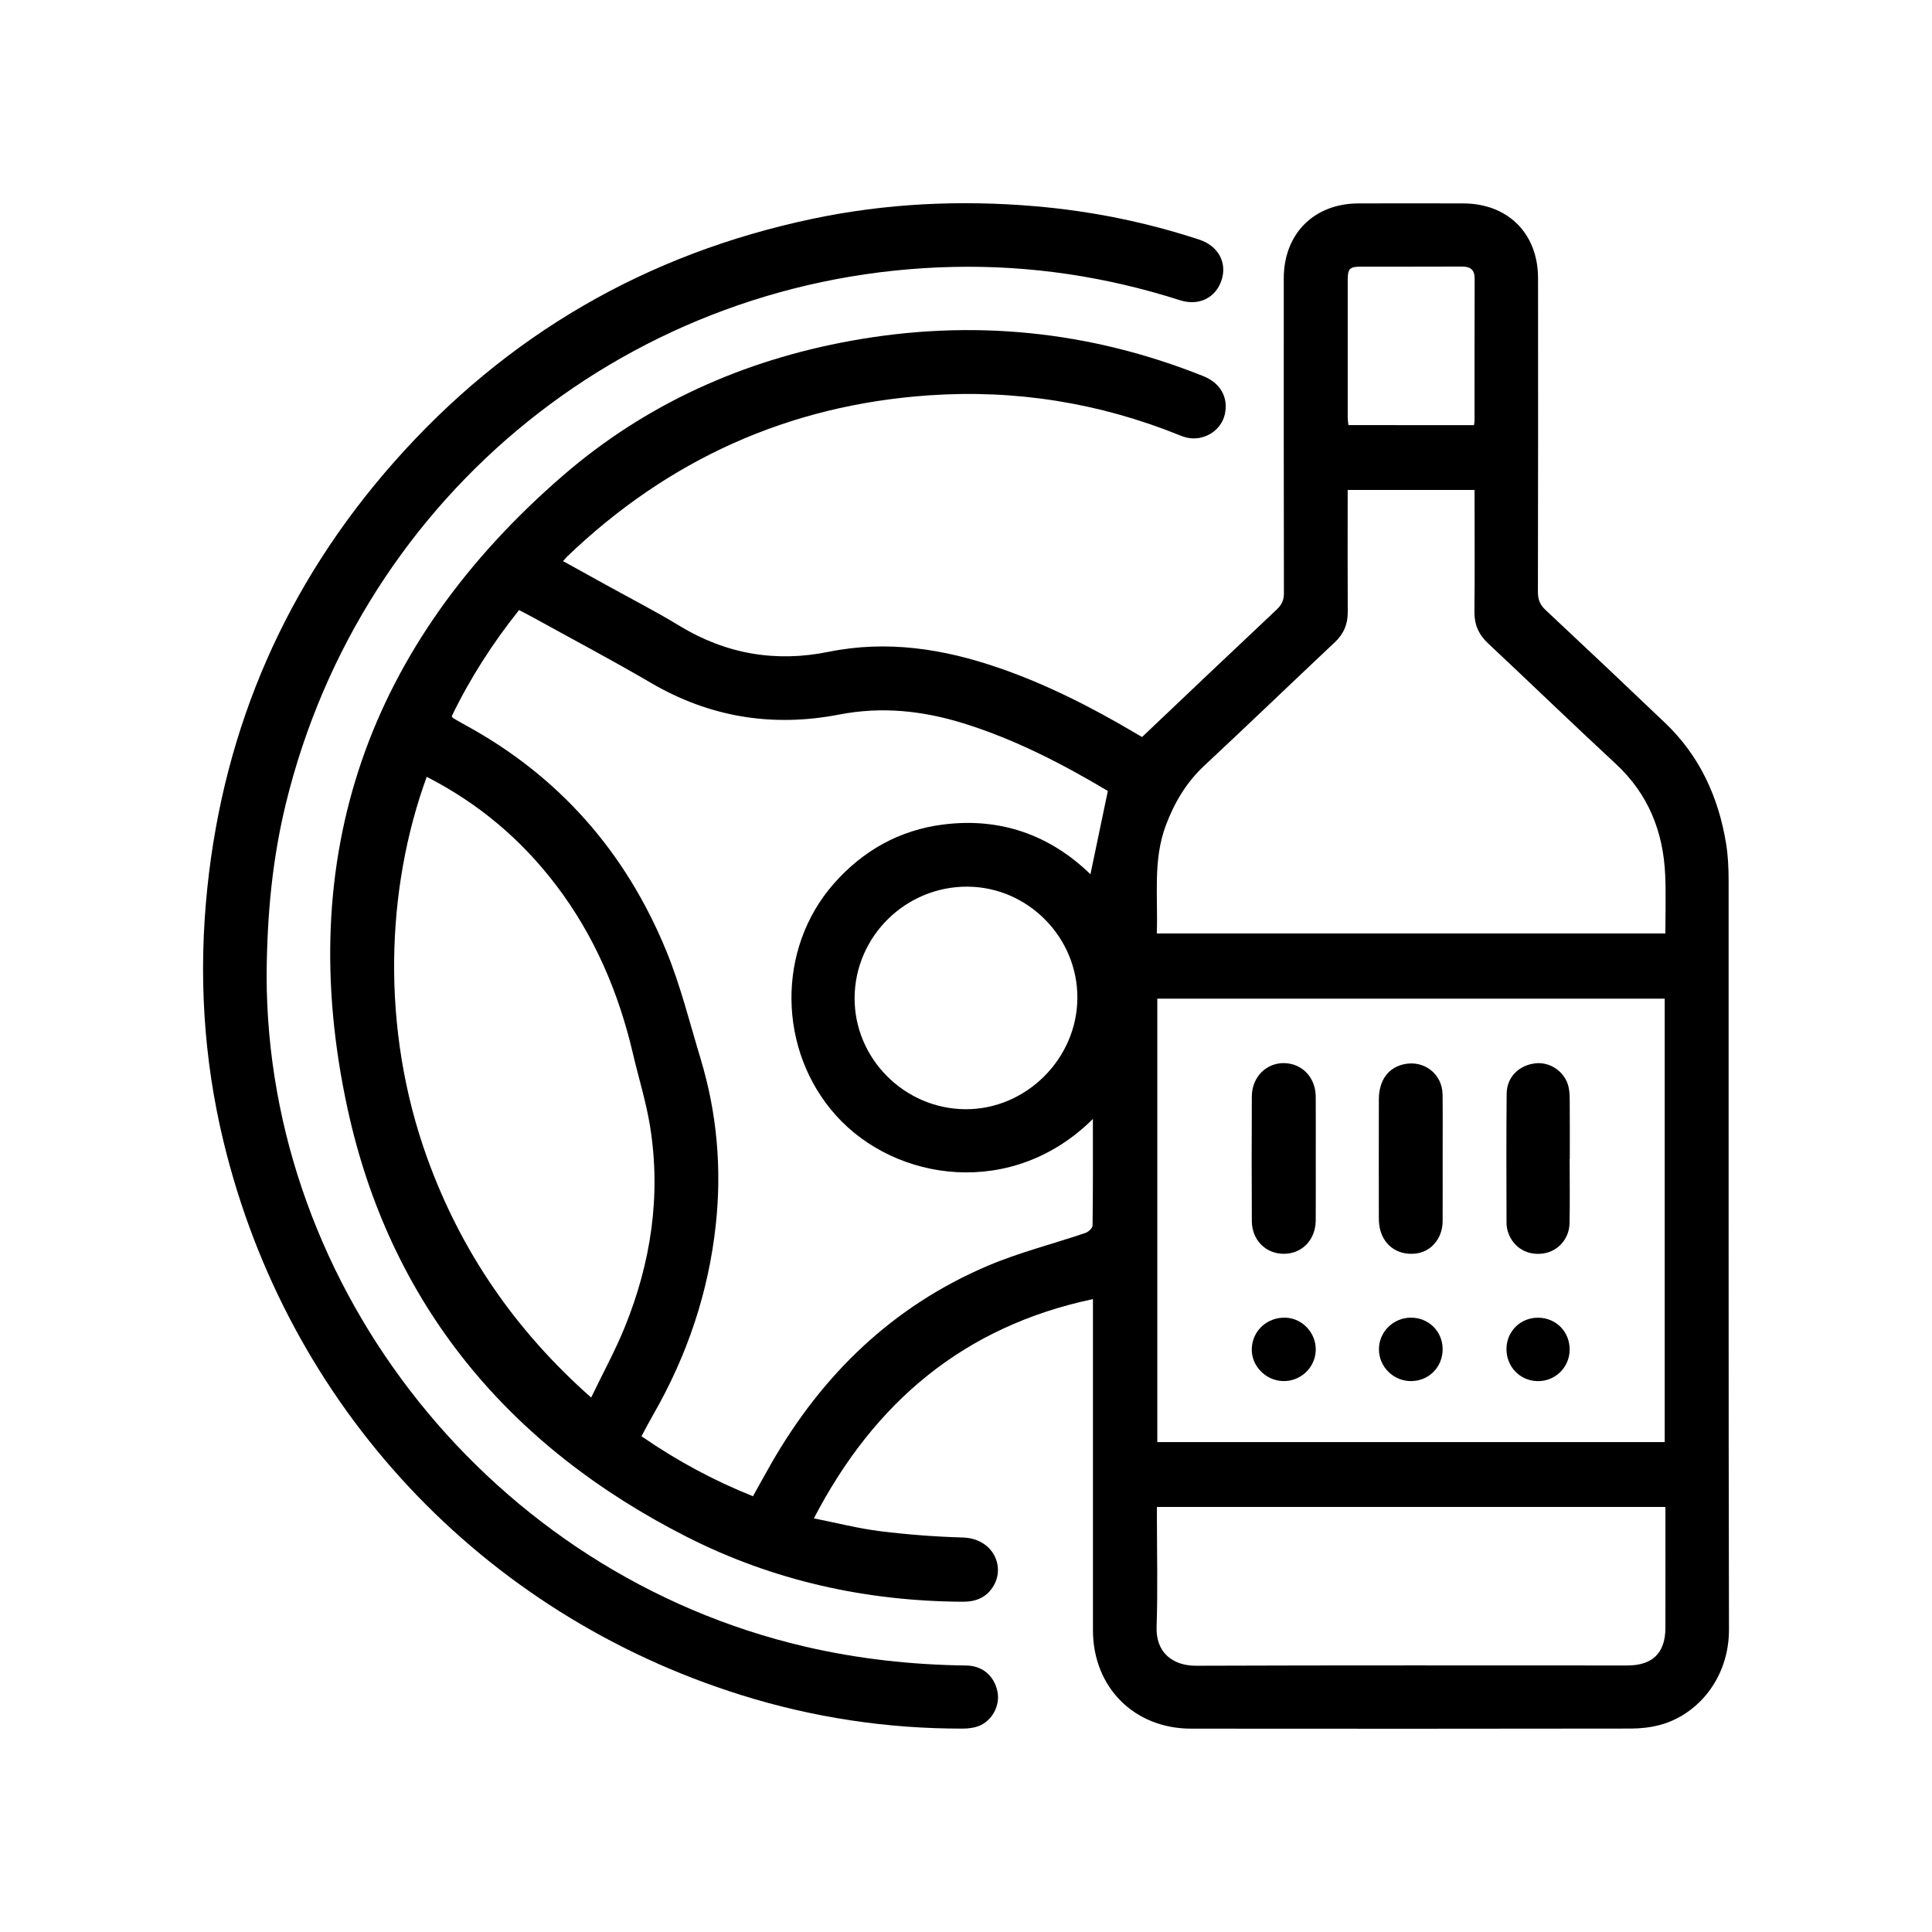
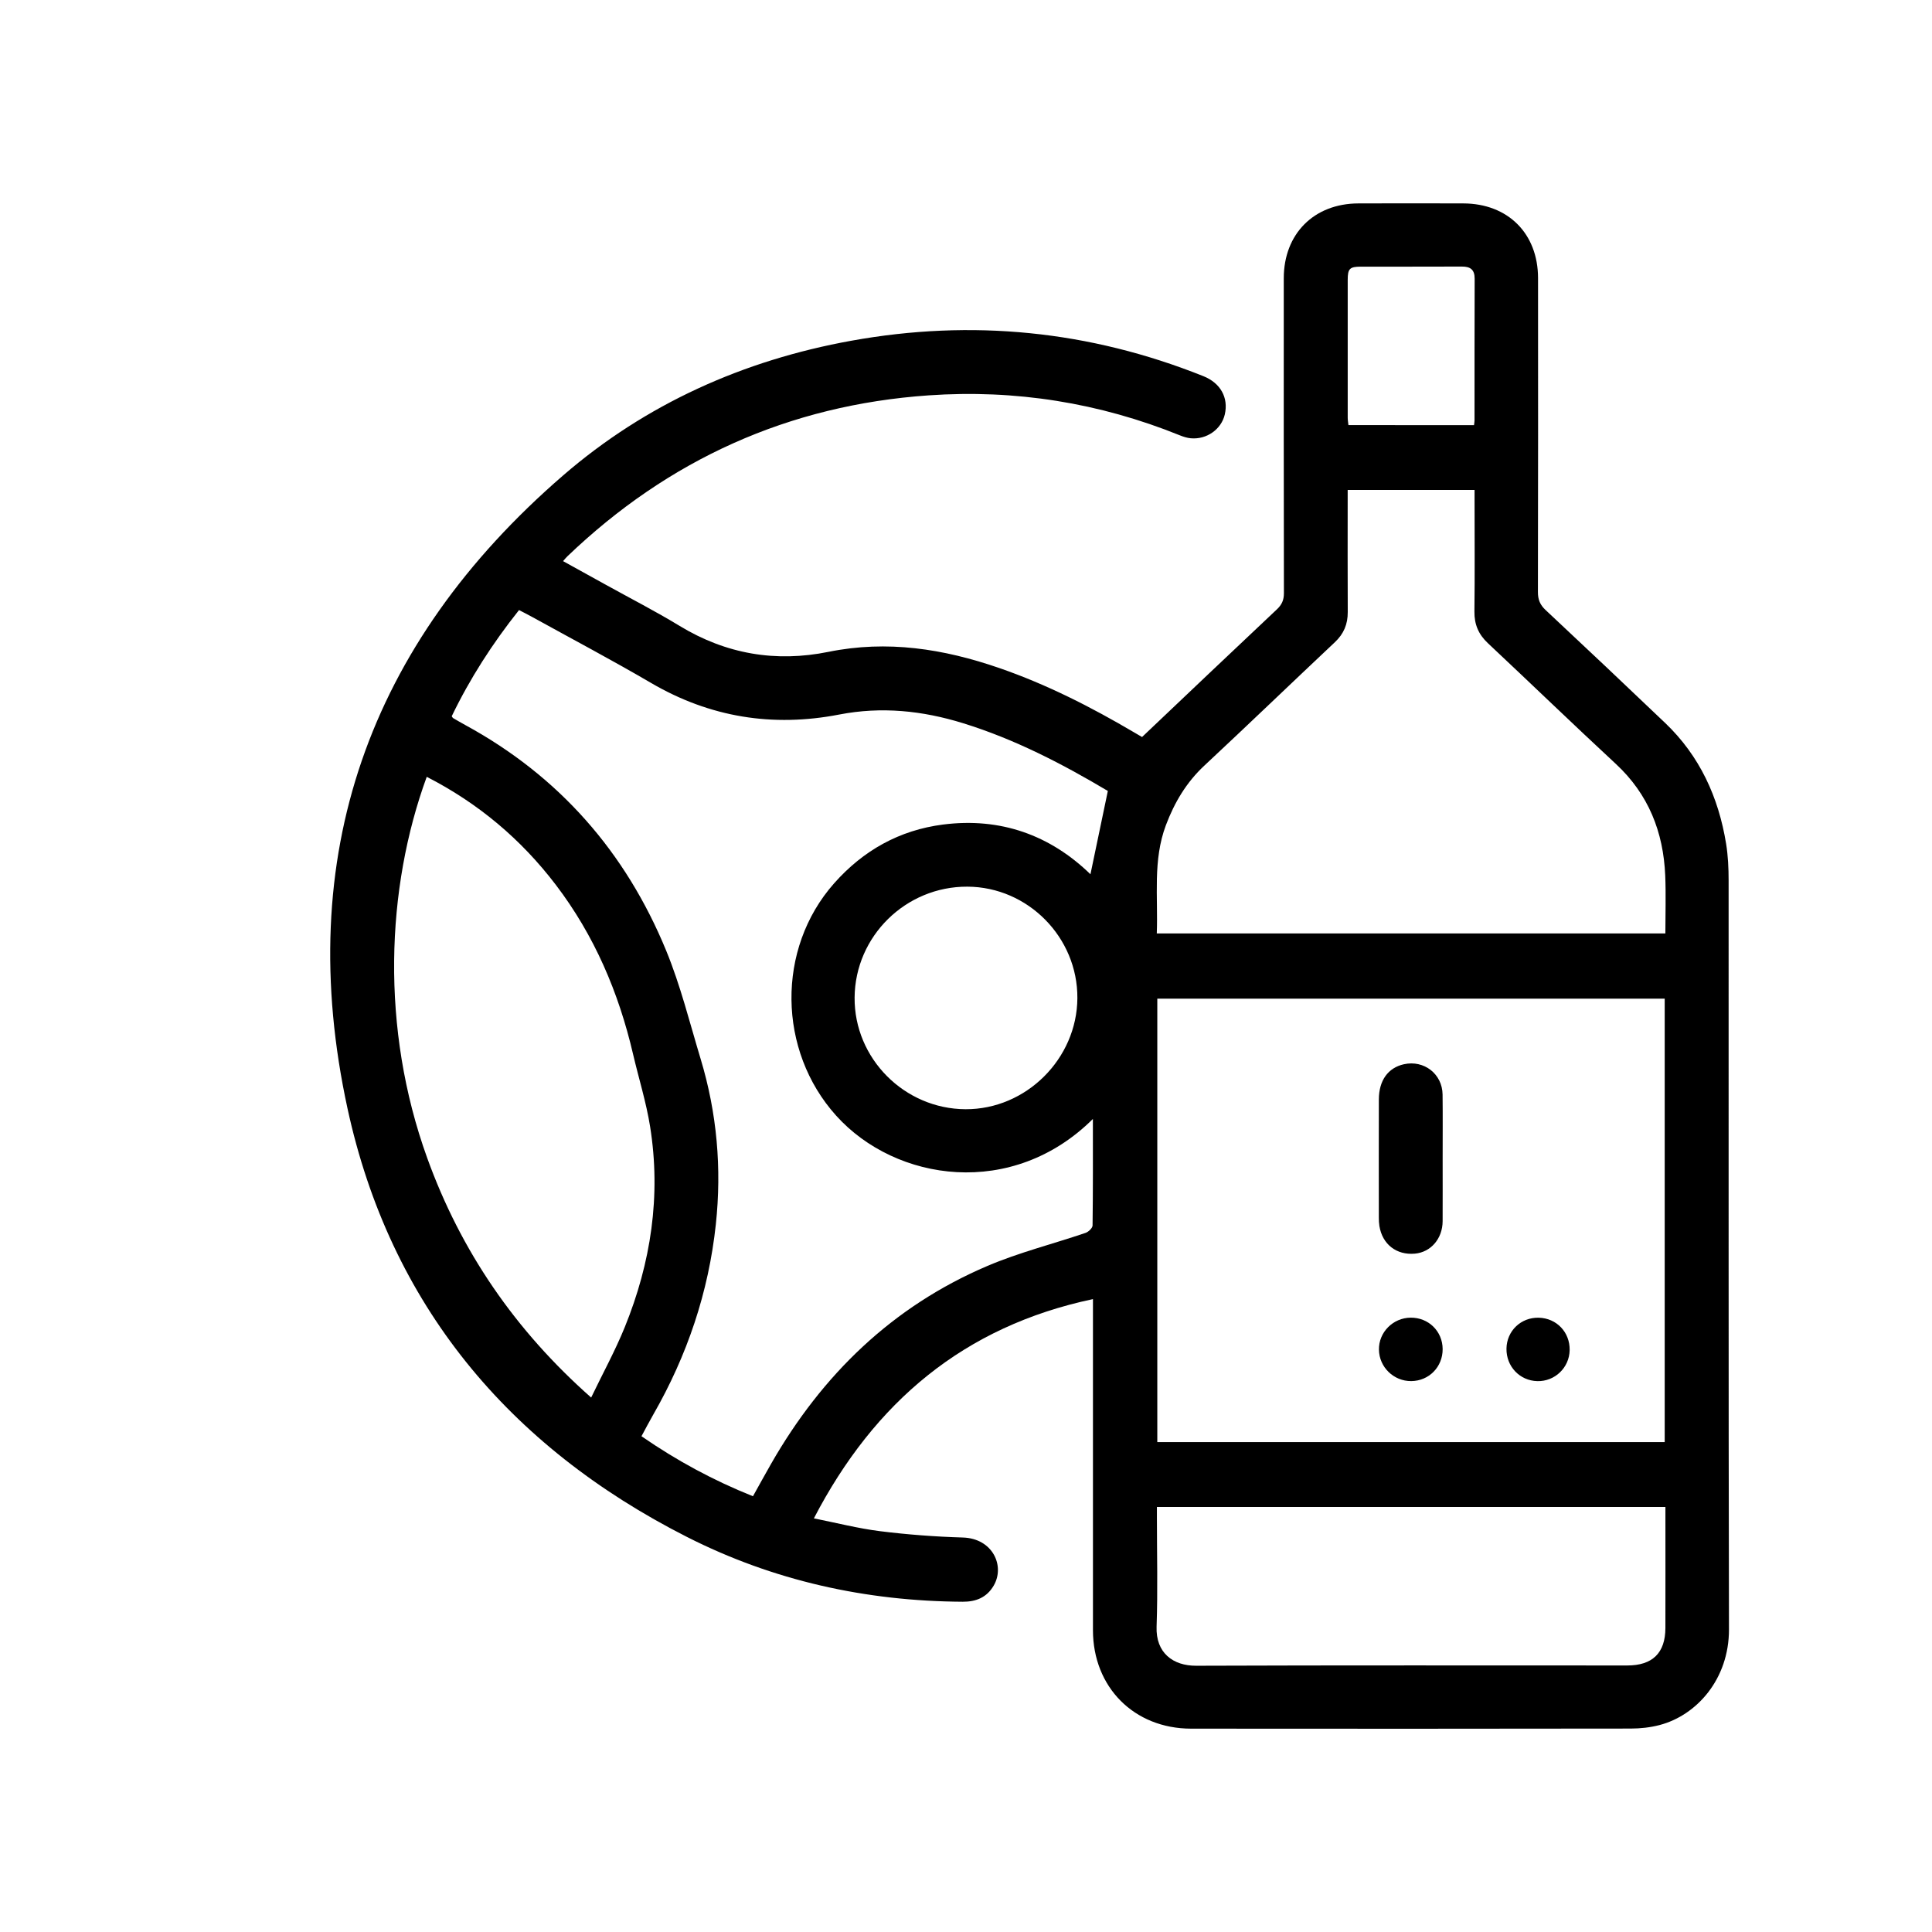
<svg xmlns="http://www.w3.org/2000/svg" version="1.1" id="Layer_1" x="0px" y="0px" viewBox="0 0 1080 1080" style="enable-background:new 0 0 1080 1080;" xml:space="preserve">
  <g>
    <g>
      <path d="M314.75,313.67c8.05,4.45,15.88,8.77,23.69,13.1c13.84,7.67,27.96,14.89,41.47,23.11c25.94,15.78,53.8,20.49,83.2,14.51    c32.87-6.68,64.36-1.7,95.4,9.01c26.52,9.15,51.4,21.81,75.52,36.04c1.5,0.89,3.01,1.76,4.38,2.56    c25.2-23.9,50.2-47.69,75.34-71.33c2.8-2.63,3.97-5.22,3.96-9.1c-0.12-58.67-0.09-117.34-0.08-176.01    c0.01-24.83,16.86-41.77,41.71-41.85c19.56-0.06,39.11-0.07,58.67,0c24.96,0.08,41.74,16.84,41.76,41.75    c0.04,58.49,0.06,116.99-0.07,175.48c-0.01,4.23,1.18,7.16,4.29,10.07c22.39,20.94,44.68,41.98,66.85,63.14    c19.32,18.44,29.83,41.48,34.06,67.52c1.09,6.74,1.4,13.67,1.4,20.51c0.07,139.54-0.12,279.08,0.2,418.62    c0.06,27.96-18.17,48.1-38.75,53.5c-5.2,1.37-10.76,1.97-16.15,1.98c-81.93,0.12-163.85,0.14-245.78,0.05    c-31.9-0.03-54.85-23.2-54.86-55.05c-0.02-59.55,0-119.1,0-178.65c0-2.09,0-4.19,0-6.42C539,741.43,488.79,783.66,454.96,848.78    c12.71,2.52,24.74,5.63,36.98,7.16c15.34,1.91,30.82,3.08,46.27,3.54c16.81,0.5,23.71,15.97,17.24,26.95    c-3.85,6.53-9.78,9-17.31,8.95c-54.17-0.31-105.88-11.74-154.16-36.24c-99.83-50.65-165.99-130.12-189.72-239.5    c-30.52-140.69,11.58-259.67,120.53-353.87c46.29-40.02,100.87-64.4,161.06-75.29c67.38-12.19,133.12-5.69,196.83,19.79    c9.63,3.85,14.12,12.04,12,21.37c-1.89,8.31-10.13,14.18-19.02,13.36c-2.06-0.19-4.14-0.85-6.07-1.63    c-45.13-18.26-92.11-25.73-140.52-22.36c-78.09,5.43-145.37,35.83-201.9,89.98C316.42,311.7,315.78,312.52,314.75,313.67z     M610.93,625.5c-44.84,44.63-110.07,35.29-143.53-1.87c-32.66-36.27-33.54-93.24-1.12-129.85c16.28-18.38,36.52-29.73,60.86-32.85    c32.19-4.12,59.91,5.92,82.43,27.78c3.18-15.22,6.38-30.57,9.72-46.56c-25.14-14.97-51.87-28.89-80.94-37.88    c-22.69-7.02-45.56-9.42-69.21-4.84c-37.14,7.2-72.27,1.6-105.22-17.68c-21.85-12.78-44.24-24.61-66.4-36.85    c-2.4-1.33-4.86-2.55-7.38-3.87c-14.9,18.73-27.49,38.34-37.63,59.37c0.39,0.51,0.53,0.87,0.8,1.03c2.28,1.33,4.56,2.66,6.87,3.92    c52.44,28.59,89.6,71.08,112.18,125.97c8.05,19.56,13.17,40.34,19.31,60.66c9.12,30.2,11.84,61.08,8.49,92.41    c-4.06,37.94-16.01,73.34-35,106.41c-2.24,3.9-4.31,7.89-6.57,12.06c19.78,13.68,40.25,24.72,62.32,33.55    c3.49-6.25,6.77-12.25,10.16-18.18c28.5-49.76,67.83-87.95,120.9-110.56c17.69-7.54,36.58-12.26,54.85-18.48    c1.65-0.56,3.91-2.71,3.93-4.14C611.02,665.5,610.93,645.96,610.93,625.5z M646.94,806.14c94.82,0,189.15,0,283.64,0    c0-82.81,0-165.31,0-247.88c-94.74,0-189.08,0-283.64,0C646.94,640.95,646.94,723.33,646.94,806.14z M646.65,521.81    c95.09,0,189.42,0,284.3,0c0-11,0.37-21.72-0.08-32.4c-1.03-24.34-9.35-45.45-27.62-62.39c-24.02-22.27-47.58-45.04-71.48-67.45    c-5.25-4.92-7.65-10.49-7.56-17.72c0.25-20.78,0.08-41.57,0.08-62.36c0-1.86,0-3.72,0-5.61c-23.99,0-47.18,0-70.93,0    c0,2.13,0,4.02,0,5.92c0,20.79-0.07,41.57,0.04,62.36c0.04,6.76-2.23,12.17-7.2,16.84c-24.37,22.93-48.48,46.15-72.95,68.97    c-10.06,9.38-16.72,20.62-21.51,33.33C644.36,480.92,647.42,501.26,646.65,521.81z M238.55,434.25    c-22.79,62.28-25.89,140.68,0.26,213.07c18.83,52.14,49.19,96.42,91.65,133.92c6.59-13.69,13.46-26.21,18.79-39.35    c14.64-36.04,20.34-73.49,14.16-112.14c-2.18-13.64-6.37-26.96-9.52-40.45c-8.04-34.49-21.65-66.43-43.23-94.73    C291.27,469.14,267.42,449.04,238.55,434.25z M646.72,842.41c0,2.32,0,4.22,0,6.12c0,20.26,0.53,40.54-0.18,60.77    c-0.52,14.72,9.25,21.91,22.11,21.86c80.33-0.3,160.67-0.15,241.01-0.15c14.11,0,21.27-6.99,21.31-20.95    c0.05-20.79,0.01-41.58,0.01-62.37c0-1.69,0-3.39,0-5.29C836,842.41,741.77,842.41,646.72,842.41z M602.26,557.94    c0.19-33.94-27.62-62.13-61.47-62.29c-34.45-0.17-62.8,27.7-63.06,62c-0.26,34,27.8,62.25,62.01,62.41    C573.55,620.22,602.07,591.89,602.26,557.94z M823.99,237.65c0.14-1.3,0.28-1.99,0.28-2.67c0.02-26.39-0.03-52.78,0.07-79.17    c0.02-5.07-2.38-6.82-7.13-6.8c-18.82,0.09-37.65,0.02-56.47,0.05c-6.24,0.01-7.36,1.13-7.36,7.37c-0.02,25.68-0.02,51.37,0,77.05    c0,1.34,0.25,2.68,0.4,4.16C777.26,237.65,800.41,237.65,823.99,237.65z" />
-       <path d="M149.04,545.29c0.13,175.41,126.01,334.42,301.02,375.18c29.6,6.89,59.61,10.18,89.98,10.55    c9.1,0.11,15.67,5.65,17.53,14.51c1.62,7.7-2.79,16.31-10.42,19.32c-2.85,1.12-6.16,1.45-9.27,1.45    c-42.17,0.05-83.43-6.19-123.65-18.79c-144.99-45.41-253.58-161.47-289.31-309.48c-11.25-46.6-14-93.88-9.03-141.58    c9.42-90.48,44.25-170.05,104.35-238.12c62.77-71.09,140.96-116.43,233.92-136.01c41.15-8.67,82.71-10.6,124.5-7.03    c31.26,2.67,61.9,8.85,91.75,18.67c10.58,3.48,15.67,12.8,12.45,22.63c-3.24,9.91-12.66,14.63-23.28,11.23    c-41.25-13.2-83.54-19.56-126.78-18.61c-178.71,3.93-330.53,126.11-372.99,299.97C152.54,479.08,149.3,509.49,149.04,545.29z" />
-       <path d="M735.52,647.33c0,11.62,0.05,23.25-0.02,34.87c-0.07,10.89-7.63,18.71-17.93,18.68c-10.05-0.02-17.74-7.73-17.79-18.31    c-0.12-23.25-0.13-46.5,0-69.74c0.06-10.79,8.16-18.81,18.22-18.54c10.02,0.26,17.42,8.09,17.5,18.7    C735.58,624.44,735.52,635.88,735.52,647.33z" />
      <path d="M806.45,647.79c0,11.62,0.04,23.24-0.01,34.86c-0.04,9.77-6.6,17.36-15.55,18.15c-10.26,0.91-18.15-5.23-19.8-15.46    c-0.25-1.55-0.31-3.15-0.31-4.73c-0.02-22.01-0.05-44.02,0.01-66.03c0.03-10.64,5.15-17.7,14.02-19.67    c11.23-2.48,21.46,5.43,21.6,16.95C806.56,623.84,806.44,635.81,806.45,647.79z" />
-       <path d="M877.45,647.89c0,11.97,0.17,23.94-0.06,35.9c-0.17,8.69-6.41,15.64-14.55,16.89c-8.86,1.36-16.65-3.09-19.67-11.41    c-0.64-1.78-1.01-3.76-1.01-5.65c-0.05-24.11-0.17-48.22,0.08-72.33c0.1-9.13,6.73-15.71,15.82-16.86c7.89-1,15.9,4,18.42,11.89    c0.83,2.61,0.97,5.52,1,8.3c0.11,11.09,0.04,22.17,0.04,33.26C877.51,647.89,877.48,647.89,877.45,647.89z" />
-       <path d="M717.03,772.02c-9.8-0.36-17.73-8.79-17.27-18.36c0.48-10.04,8.81-17.49,19.07-17.06c9.4,0.4,17.02,8.76,16.68,18.31    C735.17,764.7,726.86,772.39,717.03,772.02z" />
      <path d="M788.55,736.58c10-0.09,17.83,7.57,17.9,17.53c0.06,9.99-7.62,17.84-17.54,17.93c-9.83,0.09-17.93-7.78-18.07-17.57    C770.68,744.76,778.7,736.67,788.55,736.58z" />
      <path d="M877.45,754.73c-0.17,9.81-8.28,17.58-18.08,17.33c-9.85-0.25-17.4-8.22-17.24-18.19c0.15-9.91,8.13-17.53,18.06-17.26    C870.16,736.87,877.62,744.71,877.45,754.73z" />
    </g>
  </g>
</svg>